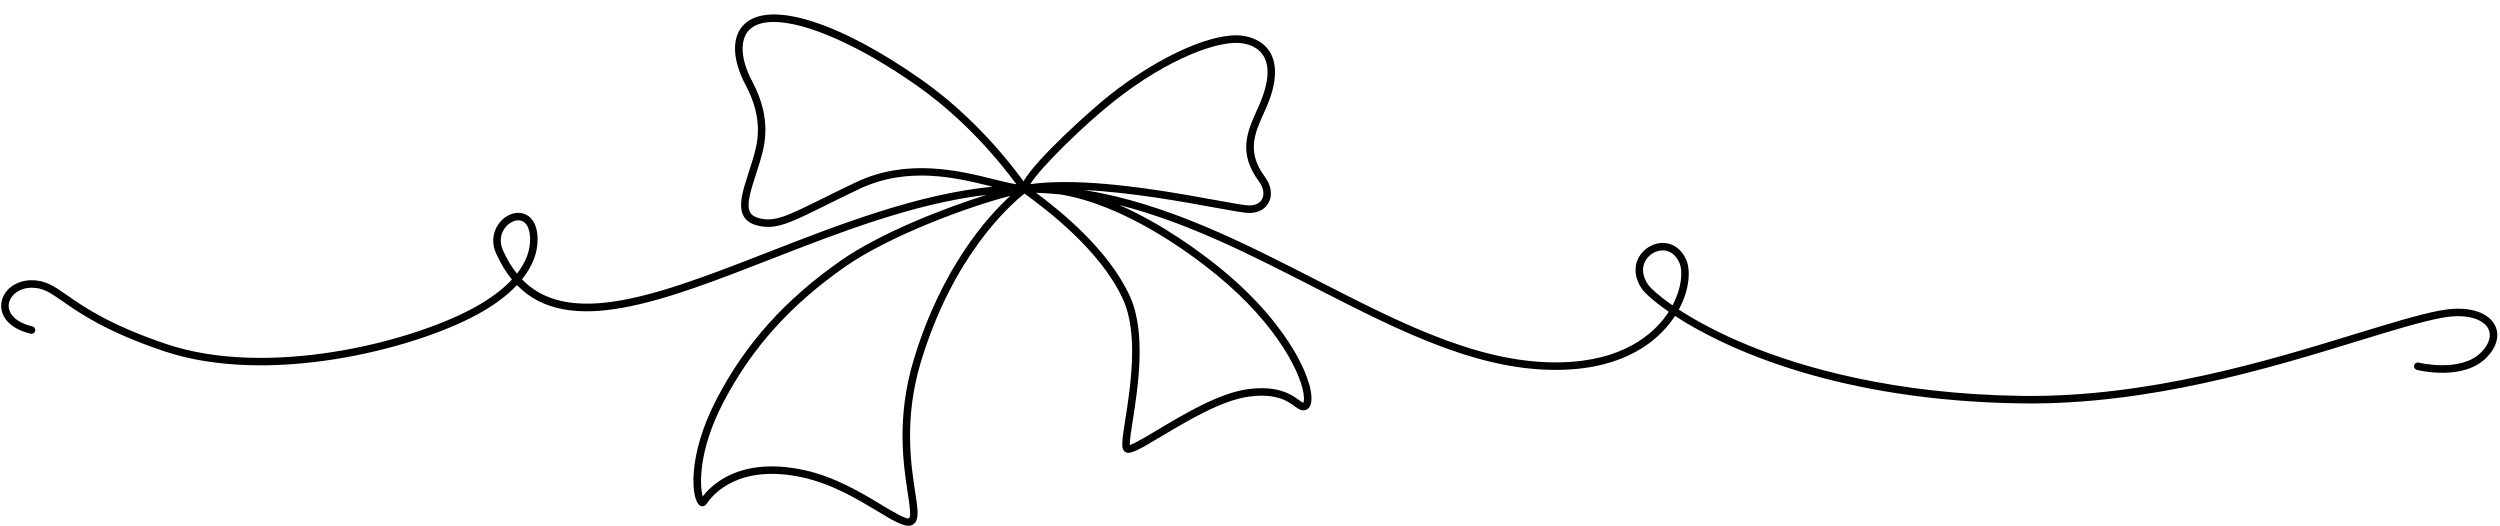
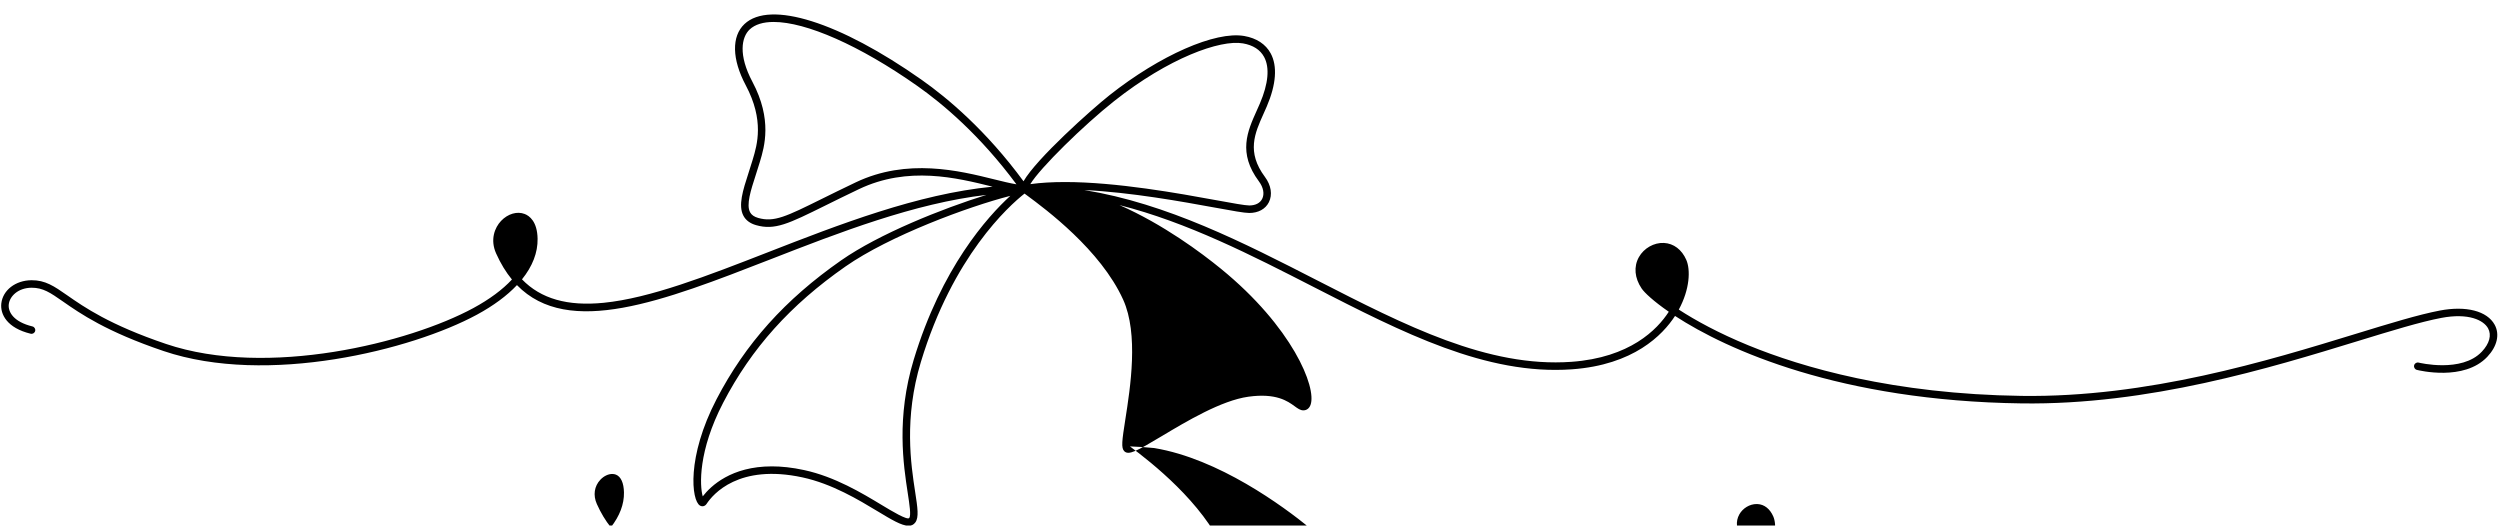
<svg xmlns="http://www.w3.org/2000/svg" height="210.1" preserveAspectRatio="xMidYMid meet" version="1.0" viewBox="0.6 17.0 999.4 210.1" width="999.4" zoomAndPan="magnify">
  <g id="change1_1">
-     <path d="M363.794,227.175c-2.771,0-6.869-2.474-12.277-5.736-7.716-4.657-18.284-11.034-30.101-13.594-25.479-5.519-35.796,6.707-38.352,10.586-.622,.945-1.71,1.222-2.646,.673-3.442-2.021-5.384-19.42,6.622-42.508,11.553-22.218,27.382-39.857,49.815-55.513,15.154-10.576,40.358-20.668,58.104-26.18-28.77,3.326-59.056,15.127-86.263,25.728-42.962,16.738-80.856,31.5-101.442,10.342-3.982,4.227-9.352,8.214-15.991,11.815-26.054,14.133-83.874,28.531-125.236,14.554-22.957-7.758-33.37-15.015-40.261-19.818-5.129-3.575-7.961-5.513-12.553-5.505-5.425,.045-8.742,3.443-9.108,6.617-.355,3.087,1.939,7.034,9.449,8.854,.805,.195,1.299,1.006,1.104,1.812-.195,.805-1.007,1.299-1.811,1.104-9.409-2.281-12.225-7.753-11.722-12.114,.613-5.32,5.687-9.22,12.062-9.273,5.539-.034,9.032,2.376,14.294,6.044,6.751,4.706,16.954,11.816,39.506,19.438,40.516,13.691,97.256-.468,122.845-14.349,6.473-3.511,11.655-7.366,15.422-11.414-2.384-2.896-4.5-6.349-6.327-10.425-2.454-5.473-.583-10.31,1.986-13.012,2.711-2.852,6.417-3.935,9.441-2.757,1.871,.728,5.027,2.979,5.152,9.882,.101,5.553-2.047,11.054-6.24,16.245,7.57,7.803,18.219,10.805,32.645,9.376,18.549-1.842,41.449-10.764,65.694-20.21,28.254-11.008,59.809-23.302,89.792-26.208-.062-.015-.124-.031-.186-.046-14.181-3.514-33.603-8.328-53.245,1.03-5.267,2.509-9.631,4.668-13.481,6.573-14.656,7.25-20.141,9.961-27.64,7.818-2.388-.682-4.086-1.942-5.047-3.746-2.186-4.101-.219-10.177,2.058-17.213,.522-1.612,1.06-3.273,1.563-4.964l.127-.424c1.738-5.808,4.647-15.528-2.818-29.558-5.546-10.423-5.735-19.582-.504-24.5,10.174-9.564,37.967-.812,70.807,22.3,10.368,7.296,25.785,20.226,40.733,40.569,5.183-9.061,27.167-28.716,34.396-34.432,20.164-15.943,42.309-25.668,53.845-23.649,4.917,.86,8.57,3.262,10.564,6.944,2.751,5.079,2.21,12.418-1.563,21.224-.408,.952-.834,1.899-1.261,2.847-3.55,7.891-6.903,15.344,.526,25.318,2.49,3.344,3.079,7.128,1.575,10.124-1.37,2.727-4.23,4.292-7.848,4.292-1.957,0-6.643-.856-13.737-2.151-12.956-2.366-33.554-6.127-52.221-7.021,33.168,5.396,63.647,21.012,93.311,36.209,34.982,17.922,68.021,34.85,101.405,32.466,23.452-1.675,34.349-12.878,38.961-20.018-6.158-4.247-9.736-7.651-10.85-9.295-2.834-4.184-3.234-8.759-1.098-12.554,2.018-3.583,6.048-5.859,10.023-5.657,3.873,.194,7.123,2.656,8.915,6.752,1.728,3.949,1.45,11.705-2.989,19.885,6.657,4.333,15.929,9.418,27.832,14.299,21.53,8.828,57.955,19.499,109.218,20.205,50.43,.699,98.524-14.053,133.636-24.821,13.42-4.116,25.01-7.67,33.528-9.295,10.515-2.006,18.918,.164,21.934,5.664,2.108,3.844,1.011,8.636-2.934,12.82-9.312,9.877-27.404,5.427-28.169,5.233-.803-.204-1.288-1.019-1.085-1.822,.203-.802,1.014-1.291,1.822-1.086,.17,.042,17.152,4.206,25.25-4.383,3.052-3.237,3.958-6.634,2.486-9.319-1.771-3.23-7.744-6.256-18.741-4.16-8.358,1.595-19.875,5.127-33.21,9.217-35.302,10.827-83.672,25.659-134.557,24.953-72.602-1-117.675-21.372-138.518-34.964-4.953,7.644-16.555,19.576-41.239,21.339-34.225,2.444-67.622-14.67-102.987-32.788-25.024-12.82-50.633-25.941-77.857-32.864,17.532,7.718,32.716,19.059,40.573,25.467,28.475,23.224,38.307,47.375,35.811,54.371-.504,1.412-1.55,2.221-2.872,2.221h-.004c-1.22-.001-2.215-.726-3.475-1.643-2.757-2.007-7.372-5.37-18.516-3.812-10.776,1.503-24.629,9.785-34.743,15.832-9.894,5.915-13.108,7.702-14.867,5.944-1.286-1.286-.918-4.085,.438-12.743,1.998-12.752,5.342-34.096-.87-47.819-9.019-19.924-31.144-36.287-38.415-41.664-.378-.28-.719-.531-1.018-.754-6.305,4.982-28.651,25.021-41.439,67.321-6.804,22.508-3.973,40.957-2.281,51.979,.973,6.338,1.56,10.165,.043,12.188-.684,.912-1.584,1.312-2.699,1.312Zm-54.667-23.741c3.845,0,8.138,.441,12.925,1.479,12.304,2.666,23.119,9.192,31.016,13.957,4.09,2.468,10.273,6.199,11.025,5.193,.761-1.015,.096-5.347-.608-9.933-1.73-11.274-4.626-30.144,2.375-53.302,11.121-36.785,29.45-57.159,38.629-65.539-16.79,4.299-48.278,15.944-65.917,28.253-22.021,15.368-37.55,32.666-48.871,54.437-10.042,19.31-9.415,33.241-8.172,37.446,3.241-4.196,11.447-11.991,27.596-11.991Zm143.188-7.978h0Zm-37.528-101.393c8.774,6.554,28.878,22.332,37.551,41.492,6.581,14.54,3.15,36.438,1.1,49.521-.604,3.851-1.277,8.151-1.204,9.826,1.891-.543,6.771-3.46,11.129-6.066,10.335-6.179,24.489-14.641,35.868-16.229,12.346-1.724,17.777,2.233,20.697,4.358,.572,.416,1.341,.977,1.661,1.059,.119-.189,.332-.801,.283-2.064-.316-8.221-10.116-28.845-35.065-49.192-10.974-8.951-36.531-27.739-62.278-32.042-3.223-.329-6.466-.553-9.741-.662Zm250.511,23.036c-2.754,0-5.498,1.63-6.911,4.141-1.581,2.807-1.237,6.145,.967,9.399,1.048,1.547,4.333,4.612,9.863,8.43,3.671-6.91,4.212-13.651,2.745-17.004-1.338-3.06-3.582-4.82-6.316-4.958-.116-.005-.231-.008-.347-.008Zm-457.474-12.023c-1.579,0-3.341,.823-4.734,2.289-2.459,2.587-2.991,6.22-1.423,9.718,1.597,3.561,3.455,6.662,5.594,9.312,3.53-4.509,5.335-9.215,5.25-13.917-.07-3.819-1.221-6.355-3.241-7.141-.451-.175-.938-.26-1.445-.26ZM309.896,25.777c-4.177,0-7.457,.976-9.615,3.004-3.23,3.038-4.638,10.125,1.098,20.905,8.045,15.119,4.792,25.988,3.044,31.828l-.126,.421c-.511,1.713-1.056,3.397-1.584,5.031-1.981,6.12-3.852,11.901-2.265,14.878,.572,1.072,1.626,1.815,3.224,2.272,6.387,1.826,11.2-.556,25.485-7.623,3.859-1.909,8.234-4.073,13.521-6.592,20.611-9.821,41.459-4.653,55.257-1.234,3.386,.839,6.46,1.601,8.996,2.008-14.576-19.691-29.537-32.228-39.625-39.327-23.146-16.291-44.532-25.572-57.411-25.572Zm116.367,63.993c20.779,0,45.653,4.542,60.539,7.261,6.432,1.175,11.512,2.103,13.198,2.103,2.478,0,4.313-.937,5.167-2.638,.984-1.959,.498-4.571-1.3-6.985-8.482-11.389-4.605-20.007-.855-28.341,.419-.931,.838-1.862,1.239-2.798,3.4-7.933,3.982-14.369,1.684-18.613-1.564-2.889-4.405-4.711-8.443-5.418-9.085-1.587-29.677,5.817-51.468,23.047-12.174,9.626-29.619,26.725-33.552,33.219,4.249-.585,8.908-.836,13.793-.836Z" />
+     <path d="M363.794,227.175c-2.771,0-6.869-2.474-12.277-5.736-7.716-4.657-18.284-11.034-30.101-13.594-25.479-5.519-35.796,6.707-38.352,10.586-.622,.945-1.71,1.222-2.646,.673-3.442-2.021-5.384-19.42,6.622-42.508,11.553-22.218,27.382-39.857,49.815-55.513,15.154-10.576,40.358-20.668,58.104-26.18-28.77,3.326-59.056,15.127-86.263,25.728-42.962,16.738-80.856,31.5-101.442,10.342-3.982,4.227-9.352,8.214-15.991,11.815-26.054,14.133-83.874,28.531-125.236,14.554-22.957-7.758-33.37-15.015-40.261-19.818-5.129-3.575-7.961-5.513-12.553-5.505-5.425,.045-8.742,3.443-9.108,6.617-.355,3.087,1.939,7.034,9.449,8.854,.805,.195,1.299,1.006,1.104,1.812-.195,.805-1.007,1.299-1.811,1.104-9.409-2.281-12.225-7.753-11.722-12.114,.613-5.32,5.687-9.22,12.062-9.273,5.539-.034,9.032,2.376,14.294,6.044,6.751,4.706,16.954,11.816,39.506,19.438,40.516,13.691,97.256-.468,122.845-14.349,6.473-3.511,11.655-7.366,15.422-11.414-2.384-2.896-4.5-6.349-6.327-10.425-2.454-5.473-.583-10.31,1.986-13.012,2.711-2.852,6.417-3.935,9.441-2.757,1.871,.728,5.027,2.979,5.152,9.882,.101,5.553-2.047,11.054-6.24,16.245,7.57,7.803,18.219,10.805,32.645,9.376,18.549-1.842,41.449-10.764,65.694-20.21,28.254-11.008,59.809-23.302,89.792-26.208-.062-.015-.124-.031-.186-.046-14.181-3.514-33.603-8.328-53.245,1.03-5.267,2.509-9.631,4.668-13.481,6.573-14.656,7.25-20.141,9.961-27.64,7.818-2.388-.682-4.086-1.942-5.047-3.746-2.186-4.101-.219-10.177,2.058-17.213,.522-1.612,1.06-3.273,1.563-4.964l.127-.424c1.738-5.808,4.647-15.528-2.818-29.558-5.546-10.423-5.735-19.582-.504-24.5,10.174-9.564,37.967-.812,70.807,22.3,10.368,7.296,25.785,20.226,40.733,40.569,5.183-9.061,27.167-28.716,34.396-34.432,20.164-15.943,42.309-25.668,53.845-23.649,4.917,.86,8.57,3.262,10.564,6.944,2.751,5.079,2.21,12.418-1.563,21.224-.408,.952-.834,1.899-1.261,2.847-3.55,7.891-6.903,15.344,.526,25.318,2.49,3.344,3.079,7.128,1.575,10.124-1.37,2.727-4.23,4.292-7.848,4.292-1.957,0-6.643-.856-13.737-2.151-12.956-2.366-33.554-6.127-52.221-7.021,33.168,5.396,63.647,21.012,93.311,36.209,34.982,17.922,68.021,34.85,101.405,32.466,23.452-1.675,34.349-12.878,38.961-20.018-6.158-4.247-9.736-7.651-10.85-9.295-2.834-4.184-3.234-8.759-1.098-12.554,2.018-3.583,6.048-5.859,10.023-5.657,3.873,.194,7.123,2.656,8.915,6.752,1.728,3.949,1.45,11.705-2.989,19.885,6.657,4.333,15.929,9.418,27.832,14.299,21.53,8.828,57.955,19.499,109.218,20.205,50.43,.699,98.524-14.053,133.636-24.821,13.42-4.116,25.01-7.67,33.528-9.295,10.515-2.006,18.918,.164,21.934,5.664,2.108,3.844,1.011,8.636-2.934,12.82-9.312,9.877-27.404,5.427-28.169,5.233-.803-.204-1.288-1.019-1.085-1.822,.203-.802,1.014-1.291,1.822-1.086,.17,.042,17.152,4.206,25.25-4.383,3.052-3.237,3.958-6.634,2.486-9.319-1.771-3.23-7.744-6.256-18.741-4.16-8.358,1.595-19.875,5.127-33.21,9.217-35.302,10.827-83.672,25.659-134.557,24.953-72.602-1-117.675-21.372-138.518-34.964-4.953,7.644-16.555,19.576-41.239,21.339-34.225,2.444-67.622-14.67-102.987-32.788-25.024-12.82-50.633-25.941-77.857-32.864,17.532,7.718,32.716,19.059,40.573,25.467,28.475,23.224,38.307,47.375,35.811,54.371-.504,1.412-1.55,2.221-2.872,2.221h-.004c-1.22-.001-2.215-.726-3.475-1.643-2.757-2.007-7.372-5.37-18.516-3.812-10.776,1.503-24.629,9.785-34.743,15.832-9.894,5.915-13.108,7.702-14.867,5.944-1.286-1.286-.918-4.085,.438-12.743,1.998-12.752,5.342-34.096-.87-47.819-9.019-19.924-31.144-36.287-38.415-41.664-.378-.28-.719-.531-1.018-.754-6.305,4.982-28.651,25.021-41.439,67.321-6.804,22.508-3.973,40.957-2.281,51.979,.973,6.338,1.56,10.165,.043,12.188-.684,.912-1.584,1.312-2.699,1.312Zm-54.667-23.741c3.845,0,8.138,.441,12.925,1.479,12.304,2.666,23.119,9.192,31.016,13.957,4.09,2.468,10.273,6.199,11.025,5.193,.761-1.015,.096-5.347-.608-9.933-1.73-11.274-4.626-30.144,2.375-53.302,11.121-36.785,29.45-57.159,38.629-65.539-16.79,4.299-48.278,15.944-65.917,28.253-22.021,15.368-37.55,32.666-48.871,54.437-10.042,19.31-9.415,33.241-8.172,37.446,3.241-4.196,11.447-11.991,27.596-11.991Zm143.188-7.978h0Zc8.774,6.554,28.878,22.332,37.551,41.492,6.581,14.54,3.15,36.438,1.1,49.521-.604,3.851-1.277,8.151-1.204,9.826,1.891-.543,6.771-3.46,11.129-6.066,10.335-6.179,24.489-14.641,35.868-16.229,12.346-1.724,17.777,2.233,20.697,4.358,.572,.416,1.341,.977,1.661,1.059,.119-.189,.332-.801,.283-2.064-.316-8.221-10.116-28.845-35.065-49.192-10.974-8.951-36.531-27.739-62.278-32.042-3.223-.329-6.466-.553-9.741-.662Zm250.511,23.036c-2.754,0-5.498,1.63-6.911,4.141-1.581,2.807-1.237,6.145,.967,9.399,1.048,1.547,4.333,4.612,9.863,8.43,3.671-6.91,4.212-13.651,2.745-17.004-1.338-3.06-3.582-4.82-6.316-4.958-.116-.005-.231-.008-.347-.008Zm-457.474-12.023c-1.579,0-3.341,.823-4.734,2.289-2.459,2.587-2.991,6.22-1.423,9.718,1.597,3.561,3.455,6.662,5.594,9.312,3.53-4.509,5.335-9.215,5.25-13.917-.07-3.819-1.221-6.355-3.241-7.141-.451-.175-.938-.26-1.445-.26ZM309.896,25.777c-4.177,0-7.457,.976-9.615,3.004-3.23,3.038-4.638,10.125,1.098,20.905,8.045,15.119,4.792,25.988,3.044,31.828l-.126,.421c-.511,1.713-1.056,3.397-1.584,5.031-1.981,6.12-3.852,11.901-2.265,14.878,.572,1.072,1.626,1.815,3.224,2.272,6.387,1.826,11.2-.556,25.485-7.623,3.859-1.909,8.234-4.073,13.521-6.592,20.611-9.821,41.459-4.653,55.257-1.234,3.386,.839,6.46,1.601,8.996,2.008-14.576-19.691-29.537-32.228-39.625-39.327-23.146-16.291-44.532-25.572-57.411-25.572Zm116.367,63.993c20.779,0,45.653,4.542,60.539,7.261,6.432,1.175,11.512,2.103,13.198,2.103,2.478,0,4.313-.937,5.167-2.638,.984-1.959,.498-4.571-1.3-6.985-8.482-11.389-4.605-20.007-.855-28.341,.419-.931,.838-1.862,1.239-2.798,3.4-7.933,3.982-14.369,1.684-18.613-1.564-2.889-4.405-4.711-8.443-5.418-9.085-1.587-29.677,5.817-51.468,23.047-12.174,9.626-29.619,26.725-33.552,33.219,4.249-.585,8.908-.836,13.793-.836Z" />
  </g>
</svg>